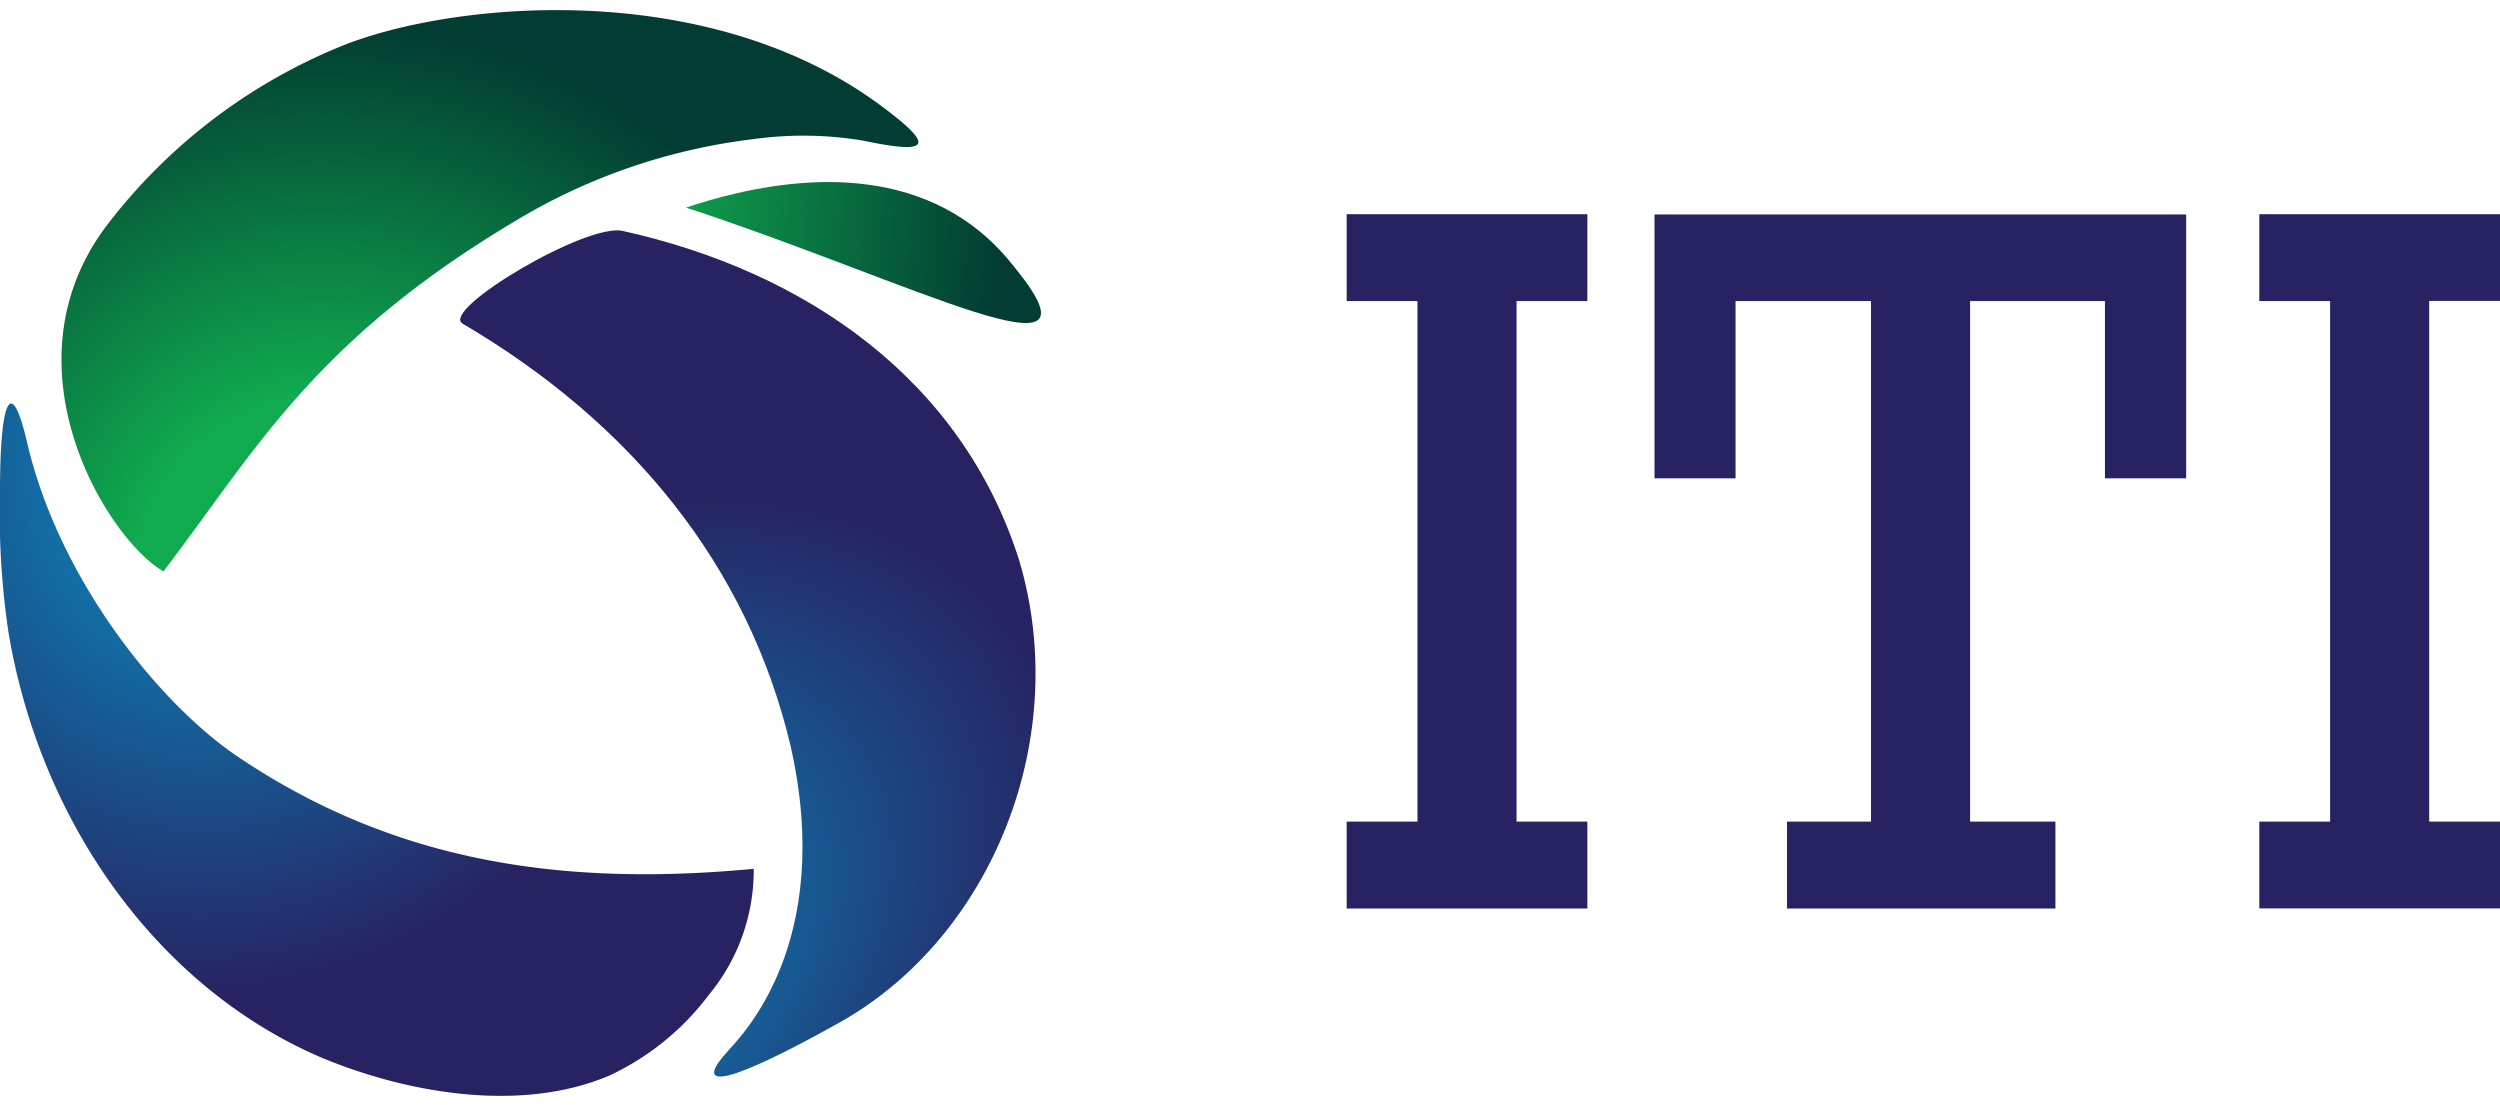
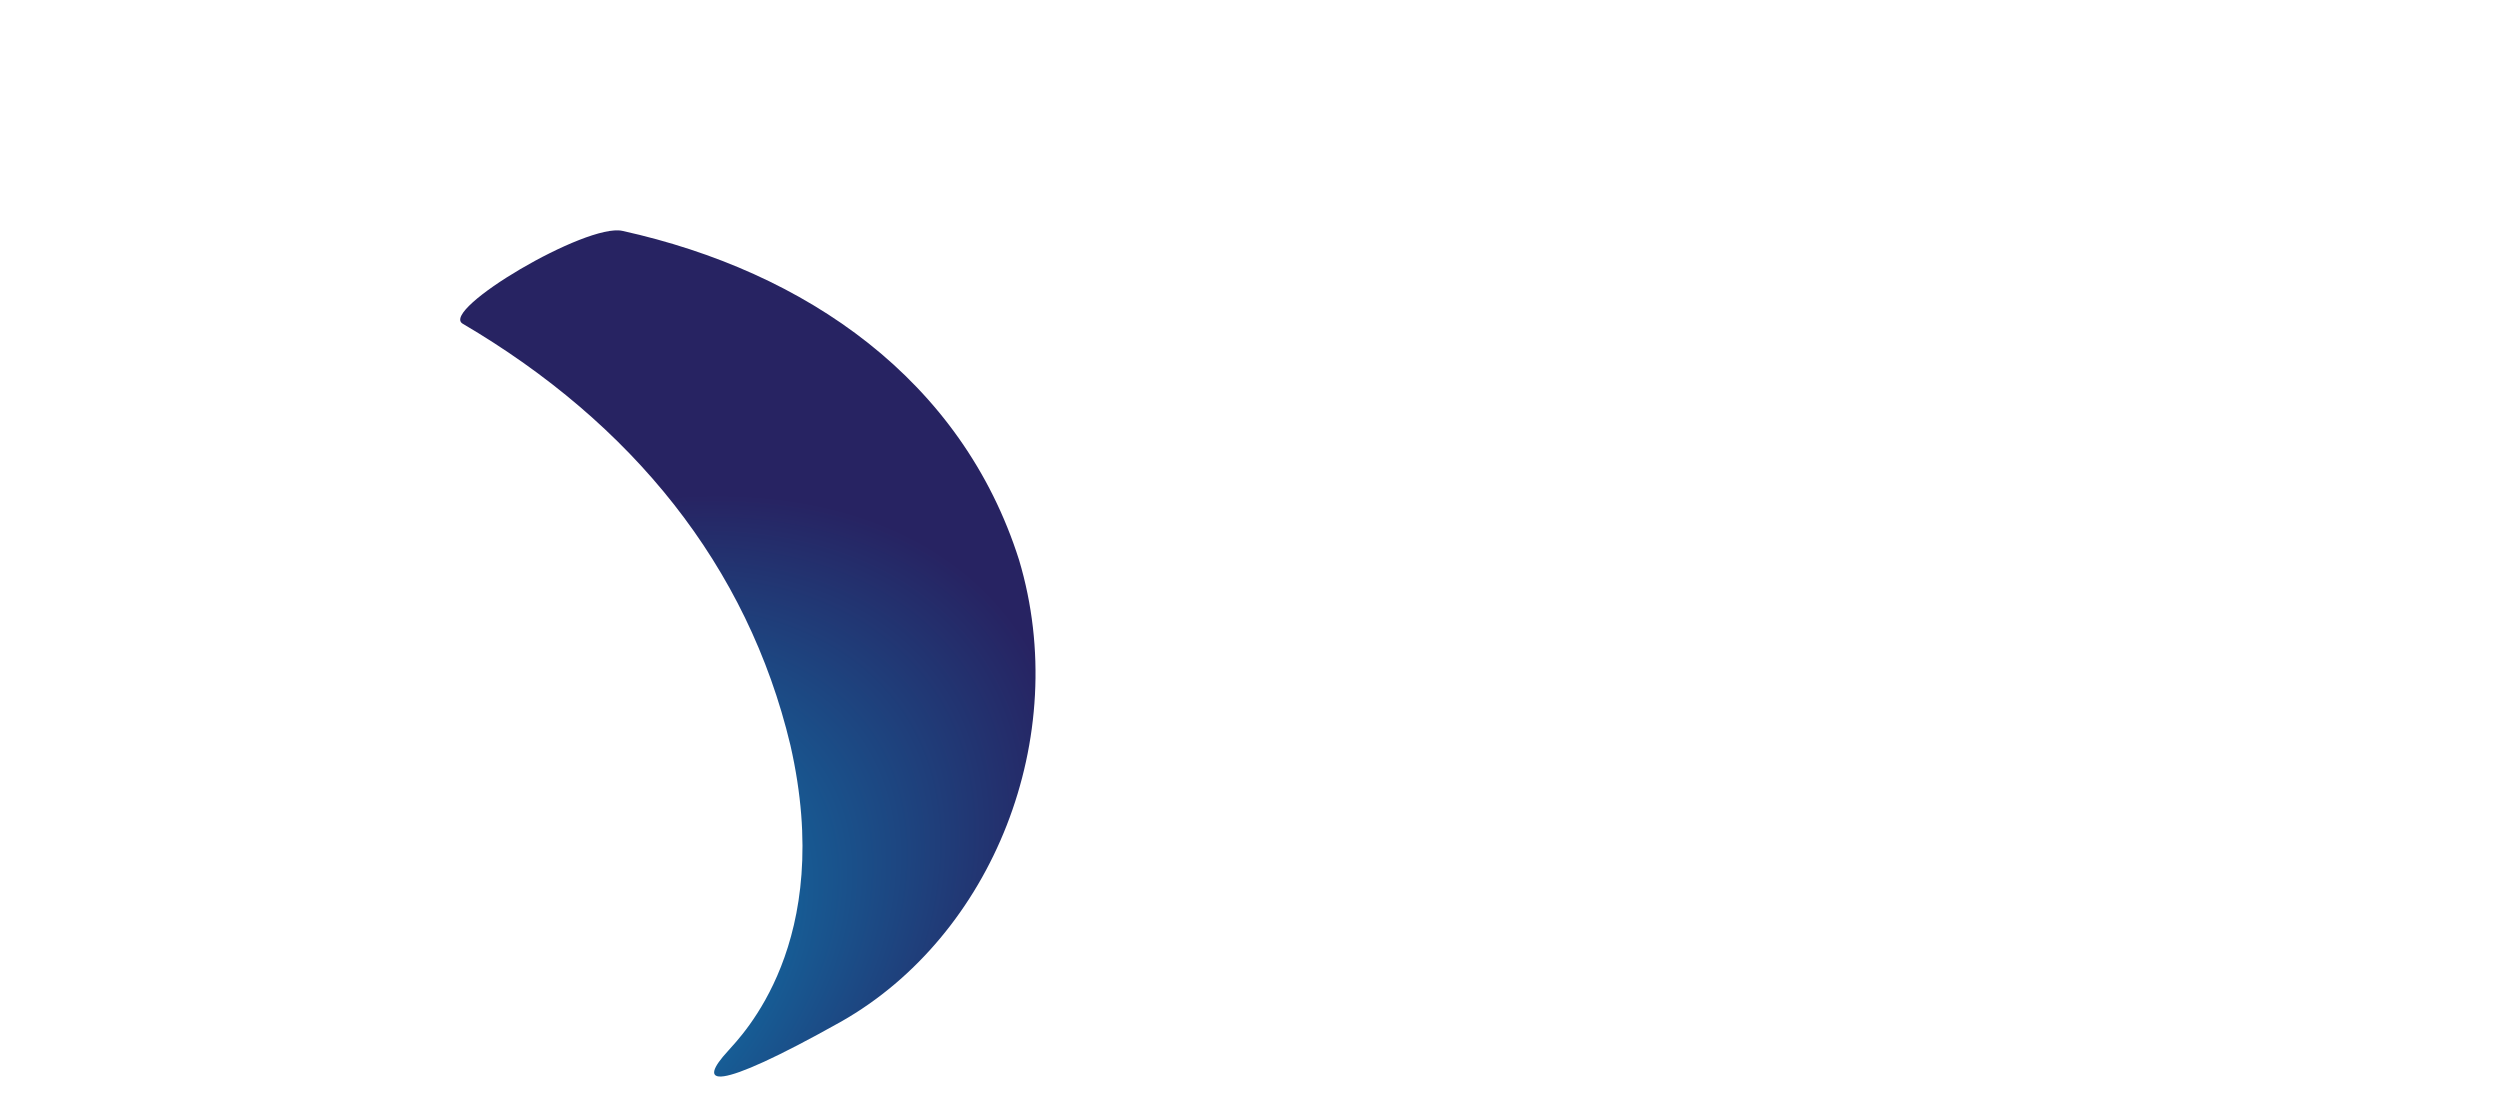
<svg xmlns="http://www.w3.org/2000/svg" xmlns:xlink="http://www.w3.org/1999/xlink" id="Layer_1" data-name="Layer 1" viewBox="0 0 170.55 74.02" width="190" height="84">
  <defs>
    <style>.cls-1{fill:url(#radial-gradient);}.cls-2{fill:url(#radial-gradient-2);}.cls-3{fill:url(#radial-gradient-3);}.cls-4{fill:url(#linear-gradient);}.cls-5{fill:#272362;}</style>
    <radialGradient id="radial-gradient" cx="-685.59" cy="-457.62" r="144.31" gradientTransform="matrix(0.26, -0.05, 0.05, 0.26, 222.98, 123.73)" gradientUnits="userSpaceOnUse">
      <stop offset="0.33" stop-color="#10ab4f" />
      <stop offset="1" stop-color="#023c32" />
    </radialGradient>
    <radialGradient id="radial-gradient-2" cx="-1035.13" cy="-1924.79" r="231.25" gradientTransform="matrix(0.23, -0.14, 0.08, 0.16, 426.73, 229.51)" gradientUnits="userSpaceOnUse">
      <stop offset="0" stop-color="#0696c8" />
      <stop offset="0.68" stop-color="#272362" />
    </radialGradient>
    <radialGradient id="radial-gradient-3" cx="-795.9" cy="-2070.78" r="193.58" gradientTransform="matrix(0.21, -0.16, 0.14, 0.22, 471.88, 359.6)" xlink:href="#radial-gradient-2" />
    <linearGradient id="linear-gradient" x1="-339.59" y1="1060.65" x2="-314.86" y2="1060.65" gradientTransform="matrix(1, 0.08, 0.08, -1, 298.33, 1099.98)" gradientUnits="userSpaceOnUse">
      <stop offset="0" stop-color="#10ab4f" />
      <stop offset="1" stop-color="#023c32" />
    </linearGradient>
  </defs>
-   <path class="cls-1" d="M23.16,2.51A38.29,38.29,0,0,0,7.29,14.68c-7.25,9.58,0,21.39,3.86,23.61,6.44-8.44,10.43-16.06,25-24.49a40.89,40.89,0,0,1,15.25-5,24.71,24.71,0,0,1,7.52.11c4.75,1,4.75.27,1.22-2.36C48.2-2.34,30.6-.57,23.16,2.51Z" />
  <path class="cls-2" d="M42.46,15.06C40,14.51,30,20.45,31.56,21.39,43.12,28.18,51,37.91,53.92,50.14,57,63.65,50.54,70,49.67,71c-2.11,2.28-1.2,3,7.72-2,10.3-5.85,15.76-19.36,12.13-31.49C65.62,25.22,55,17.83,42.46,15.06Z" />
-   <path class="cls-3" d="M15.93,50.73C10.61,47,4,38.68,1.86,29.54.69,24.53,0,27,0,32.77a55.35,55.35,0,0,0,.58,9.69c2.22,13.19,10.36,24.3,21.35,29,5.73,2.39,13.53,3.82,19.63,1.23a18,18,0,0,0,6.78-5.49,13.34,13.34,0,0,0,3.08-8.62C37.81,59.87,26.42,57.91,15.93,50.73Z" />
-   <path class="cls-4" d="M46.8,13.47c15.63,5.14,29.1,12.36,22.5,4.18L68.77,17h0C63.7,11,55.53,10.57,46.8,13.47Z" />
-   <path class="cls-5" d="M96.7,55.36V19.85H91.87V13.92h16.42v5.93h-4.83V55.36h4.83v5.93H91.87V55.36Zm30.94,0V19.85H118.4V31.94h-5.53v-18h36.27v18h-5.54V19.85H134.4V55.36h5.82v5.93H121.91V55.36Zm31.32,0V19.85h-4.83V13.92h16.42v5.92h-4.83V55.36h4.83v5.92H154.13V55.36Z" />
</svg>